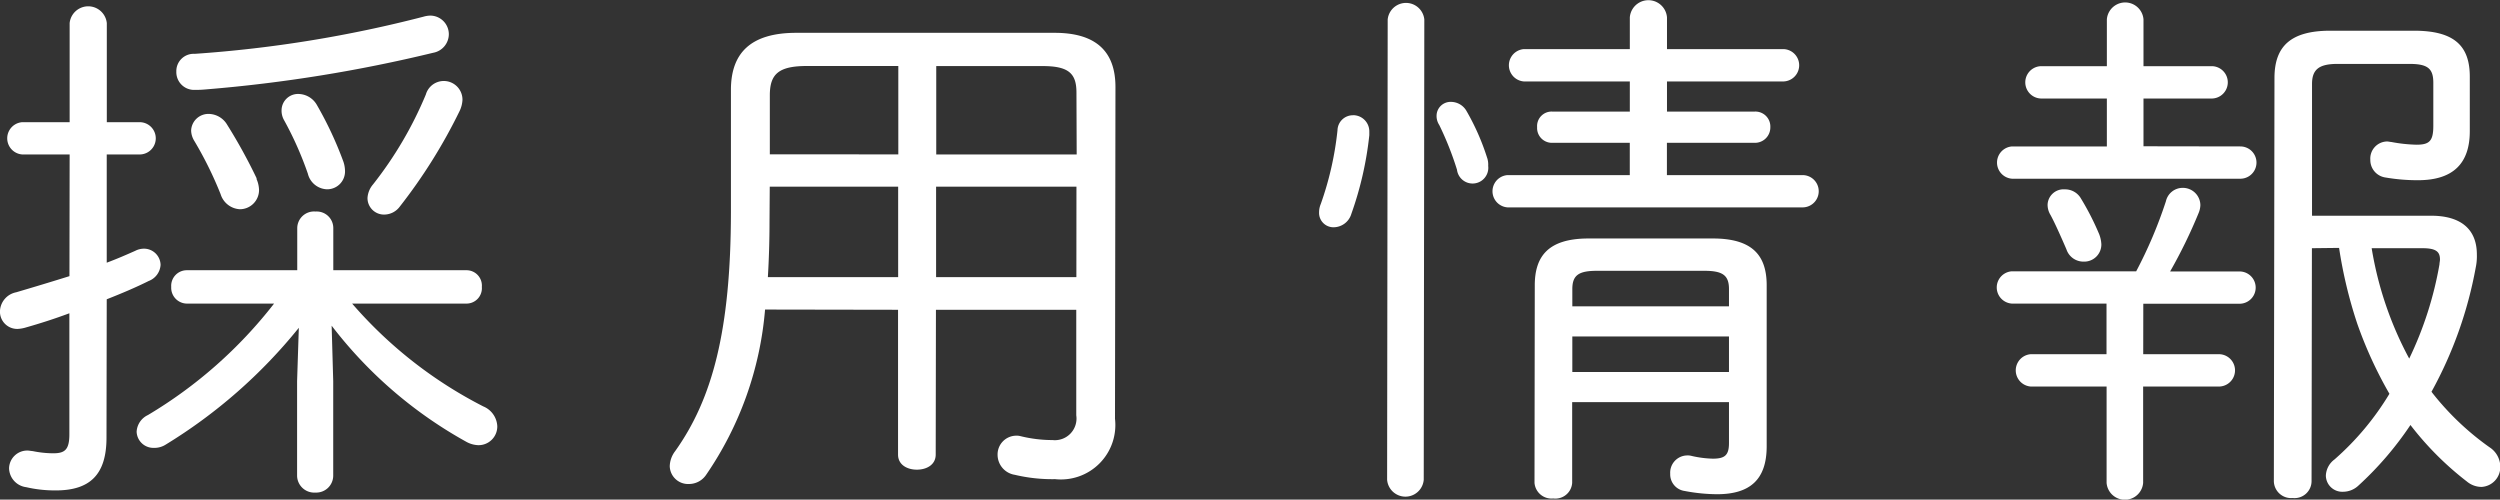
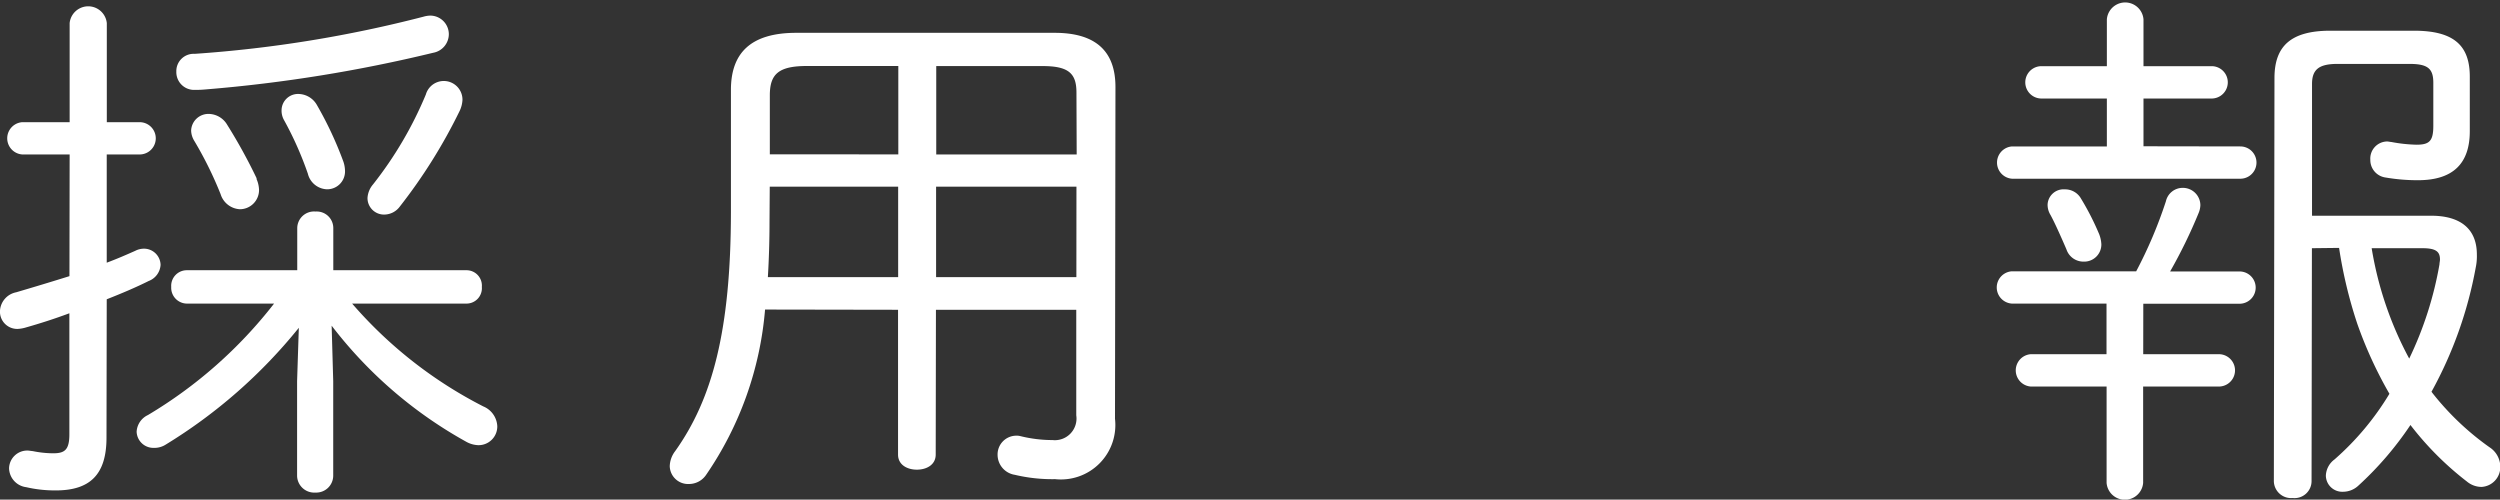
<svg xmlns="http://www.w3.org/2000/svg" width="65.047" height="12.999" viewBox="0 0 65.047 12.999">
  <rect x="0" y="0" width="65.047" height="12.999" fill="#333333" stroke="none" />
  <g transform="translate(-1242.894 -714.442)">
    <path d="M74.706,85.813H73.474a.421.421,0,0,1,0-.84h1.232l0-2.578a.486.486,0,0,1,.967,0l0,2.578h.854a.42.42,0,0,1,0,.84h-.856l0,2.816c.268-.1.52-.21.742-.309a.5.5,0,0,1,.227-.056.432.432,0,0,1,.432.421.479.479,0,0,1-.309.42c-.336.168-.7.322-1.092.476l-.006,3.6c0,.967-.435,1.373-1.318,1.373a3.3,3.3,0,0,1-.77-.084.509.509,0,0,1-.447-.49.473.473,0,0,1,.49-.463c.028,0,.1.014.125.014a2.679,2.679,0,0,0,.534.057c.293,0,.42-.084.42-.491l0-3.152c-.377.141-.769.267-1.162.378a.888.888,0,0,1-.181.029.449.449,0,0,1-.463-.463.522.522,0,0,1,.422-.49q.714-.21,1.386-.42Zm7.35,3.88a11.308,11.308,0,0,0,3.414,2.676.587.587,0,0,1,.363.518.487.487,0,0,1-.49.49.685.685,0,0,1-.309-.084,11.313,11.313,0,0,1-3.511-3.025l.041,1.443,0,2.464a.442.442,0,0,1-.463.435.446.446,0,0,1-.477-.435l0-2.464.045-1.388a13.452,13.452,0,0,1-3.465,3.04.545.545,0,0,1-.308.084.436.436,0,0,1-.447-.42.509.509,0,0,1,.294-.434,11.8,11.8,0,0,0,3.282-2.9h-2.27a.412.412,0,0,1-.406-.434.406.406,0,0,1,.408-.434h2.871l0-1.093a.437.437,0,0,1,.477-.434.431.431,0,0,1,.461.434v1.093h3.459a.4.4,0,0,1,.406.434.4.4,0,0,1-.406.434ZM84.083,82.2a.485.485,0,0,1,.489.491.494.494,0,0,1-.407.476,38.17,38.17,0,0,1-5.9.952,3,3,0,0,1-.309.014.462.462,0,0,1-.474-.476.45.45,0,0,1,.476-.462,32.574,32.574,0,0,0,5.955-.967.711.711,0,0,1,.168-.028m-4.515,4.245a.766.766,0,0,1,.068.293.5.5,0,0,1-.5.5.556.556,0,0,1-.5-.392,9.8,9.8,0,0,0-.685-1.387.539.539,0,0,1-.082-.266.45.45,0,0,1,.461-.435.567.567,0,0,1,.476.281,13.909,13.909,0,0,1,.77,1.4m2.256-.435a.8.8,0,0,1,.041.238.464.464,0,0,1-.477.477.532.532,0,0,1-.49-.406,8.875,8.875,0,0,0-.616-1.387.5.5,0,0,1-.068-.266.428.428,0,0,1,.447-.421.563.563,0,0,1,.477.295,9.48,9.48,0,0,1,.686,1.47m1.062,1.373a.429.429,0,0,1-.436-.434.6.6,0,0,1,.143-.35,9.918,9.918,0,0,0,1.375-2.34.486.486,0,0,1,.953.141.758.758,0,0,1-.07.279,13.932,13.932,0,0,1-1.559,2.494.509.509,0,0,1-.406.21" transform="translate(1170 632.648)" fill="#fff" />
    <path d="M92.8,89.848a8.89,8.89,0,0,1-1.533,4.3.538.538,0,0,1-.447.239.477.477,0,0,1-.5-.463.673.673,0,0,1,.141-.392c.968-1.359,1.447-3.138,1.451-6.219l0-3.18c0-.952.506-1.485,1.7-1.485h6.723c1.051,0,1.584.462,1.582,1.415l-.012,8.629a1.416,1.416,0,0,1-1.557,1.569,4.233,4.233,0,0,1-1.05-.113.529.529,0,0,1-.448-.518.488.488,0,0,1,.477-.5.394.394,0,0,1,.127.014,3.486,3.486,0,0,0,.826.1.563.563,0,0,0,.617-.644l0-2.746H97.246l-.006,3.768c0,.266-.238.392-.49.392s-.49-.126-.49-.392l0-3.768Zm.116-2.3c0,.518-.016,1.008-.043,1.457h3.39l0-2.354H92.922Zm3.351-1.737,0-2.3H93.892c-.742,0-.966.211-.968.757l0,1.541Zm4.635.84H97.25l0,2.354H100.9Zm0-2.451c0-.5-.209-.687-.881-.687H97.254l0,2.3h3.654Z" transform="translate(1170 632.648)" fill="#fff" />
-     <path d="M108.1,84.791a.422.422,0,0,1,.422.42v.1a8.9,8.9,0,0,1-.467,2.046.486.486,0,0,1-.449.35.374.374,0,0,1-.391-.392.553.553,0,0,1,.043-.211,8.318,8.318,0,0,0,.436-1.919.4.4,0,0,1,.406-.392m1.838,9.483a.478.478,0,0,1-.953,0L109,82.3a.479.479,0,0,1,.953,0Zm1.65-8.376a.563.563,0,0,1,.027.21.409.409,0,1,1-.812.1,8.144,8.144,0,0,0-.461-1.163.425.425,0,0,1-.07-.252.364.364,0,0,1,.379-.35.466.466,0,0,1,.392.224,6.129,6.129,0,0,1,.545,1.233m8.207.448a.42.42,0,0,1,0,.84h-7.676a.421.421,0,0,1,0-.84h3.18v-.84H113.28a.385.385,0,0,1-.392-.407.378.378,0,0,1,.392-.406H115.3l0-.784h-2.76a.422.422,0,0,1,0-.841h2.76l0-.826a.485.485,0,0,1,.967,0l0,.826h3.039a.421.421,0,0,1,0,.841h-3.039l0,.784h2.283a.389.389,0,0,1,.406.406.4.4,0,0,1-.408.407h-2.283v.84ZM113.8,94.358a.438.438,0,0,1-.49.406.445.445,0,0,1-.49-.406l.007-5.14c0-.771.366-1.219,1.4-1.219h3.234c1.037,0,1.4.448,1.4,1.219l0,4.188c0,.868-.436,1.247-1.291,1.247a4.588,4.588,0,0,1-.84-.084.436.436,0,0,1-.379-.449.448.448,0,0,1,.435-.476.394.394,0,0,1,.127.014,2.758,2.758,0,0,0,.545.07c.309,0,.422-.084.422-.406l0-1.065H113.8Zm4.08-2.885,0-.925h-4.076l0,.925Zm0-1.709,0-.448c0-.364-.168-.476-.645-.476h-2.787c-.476,0-.644.112-.644.476l0,.448Z" transform="translate(1170 632.648)" fill="#fff" />
    <path d="M128.658,91.01h1.988a.421.421,0,0,1,0,.841h-1.99l0,2.507a.477.477,0,0,1-.951,0l0-2.507h-1.977a.422.422,0,0,1,0-.841h1.975V89.693h-2.464a.421.421,0,0,1,0-.84h3.236a11.548,11.548,0,0,0,.773-1.821.447.447,0,0,1,.434-.35.455.455,0,0,1,.463.448.575.575,0,0,1-.043.2,13.061,13.061,0,0,1-.744,1.527h1.806a.42.42,0,0,1,0,.84H128.66Zm2.527-5.406a.42.42,0,0,1,0,.84h-5.939a.421.421,0,0,1,0-.84h2.466l0-1.247h-1.722a.421.421,0,0,1,0-.841h1.722l0-1.218a.478.478,0,0,1,.953,0l0,1.218h1.793a.421.421,0,0,1,0,.841h-1.793V85.6ZM127.5,87.858a.842.842,0,0,1,.069.295.446.446,0,0,1-.463.448.466.466,0,0,1-.447-.322c-.139-.322-.307-.7-.418-.9a.5.5,0,0,1-.071-.266.416.416,0,0,1,.45-.392.473.473,0,0,1,.418.238,6.936,6.936,0,0,1,.462.9m5.547.393-.009,6.065a.443.443,0,0,1-.491.435.449.449,0,0,1-.49-.435l.016-10.492c0-.826.42-1.232,1.457-1.232H135.7c1.035,0,1.457.378,1.455,1.2l0,1.415c0,.827-.422,1.275-1.348,1.275a4.952,4.952,0,0,1-.84-.07.458.458,0,0,1-.4-.462.445.445,0,0,1,.434-.476c.042,0,.084.013.111.013a3.948,3.948,0,0,0,.658.071c.338,0,.436-.1.436-.491l0-1.12c0-.365-.139-.491-.616-.491H133.71c-.49,0-.658.154-.66.519l0,3.431h3.1c.772,0,1.189.351,1.189,1.009a1.43,1.43,0,0,1-.029.336,10.616,10.616,0,0,1-1.152,3.236,7.129,7.129,0,0,0,1.51,1.443.61.61,0,0,1,.281.5.517.517,0,0,1-.492.532.6.6,0,0,1-.377-.14,8.023,8.023,0,0,1-1.469-1.471,8.594,8.594,0,0,1-1.361,1.583.586.586,0,0,1-.393.154.427.427,0,0,1-.447-.42.55.55,0,0,1,.224-.42,7.2,7.2,0,0,0,1.43-1.709,10.794,10.794,0,0,1-.836-1.821,11.833,11.833,0,0,1-.474-1.975Zm1.555,0a9.14,9.14,0,0,0,.977,2.872,9.313,9.313,0,0,0,.787-2.452c0-.042.013-.084.013-.126,0-.21-.111-.294-.461-.294Z" transform="translate(1170 632.648)" fill="#fff" />
  </g>
</svg>